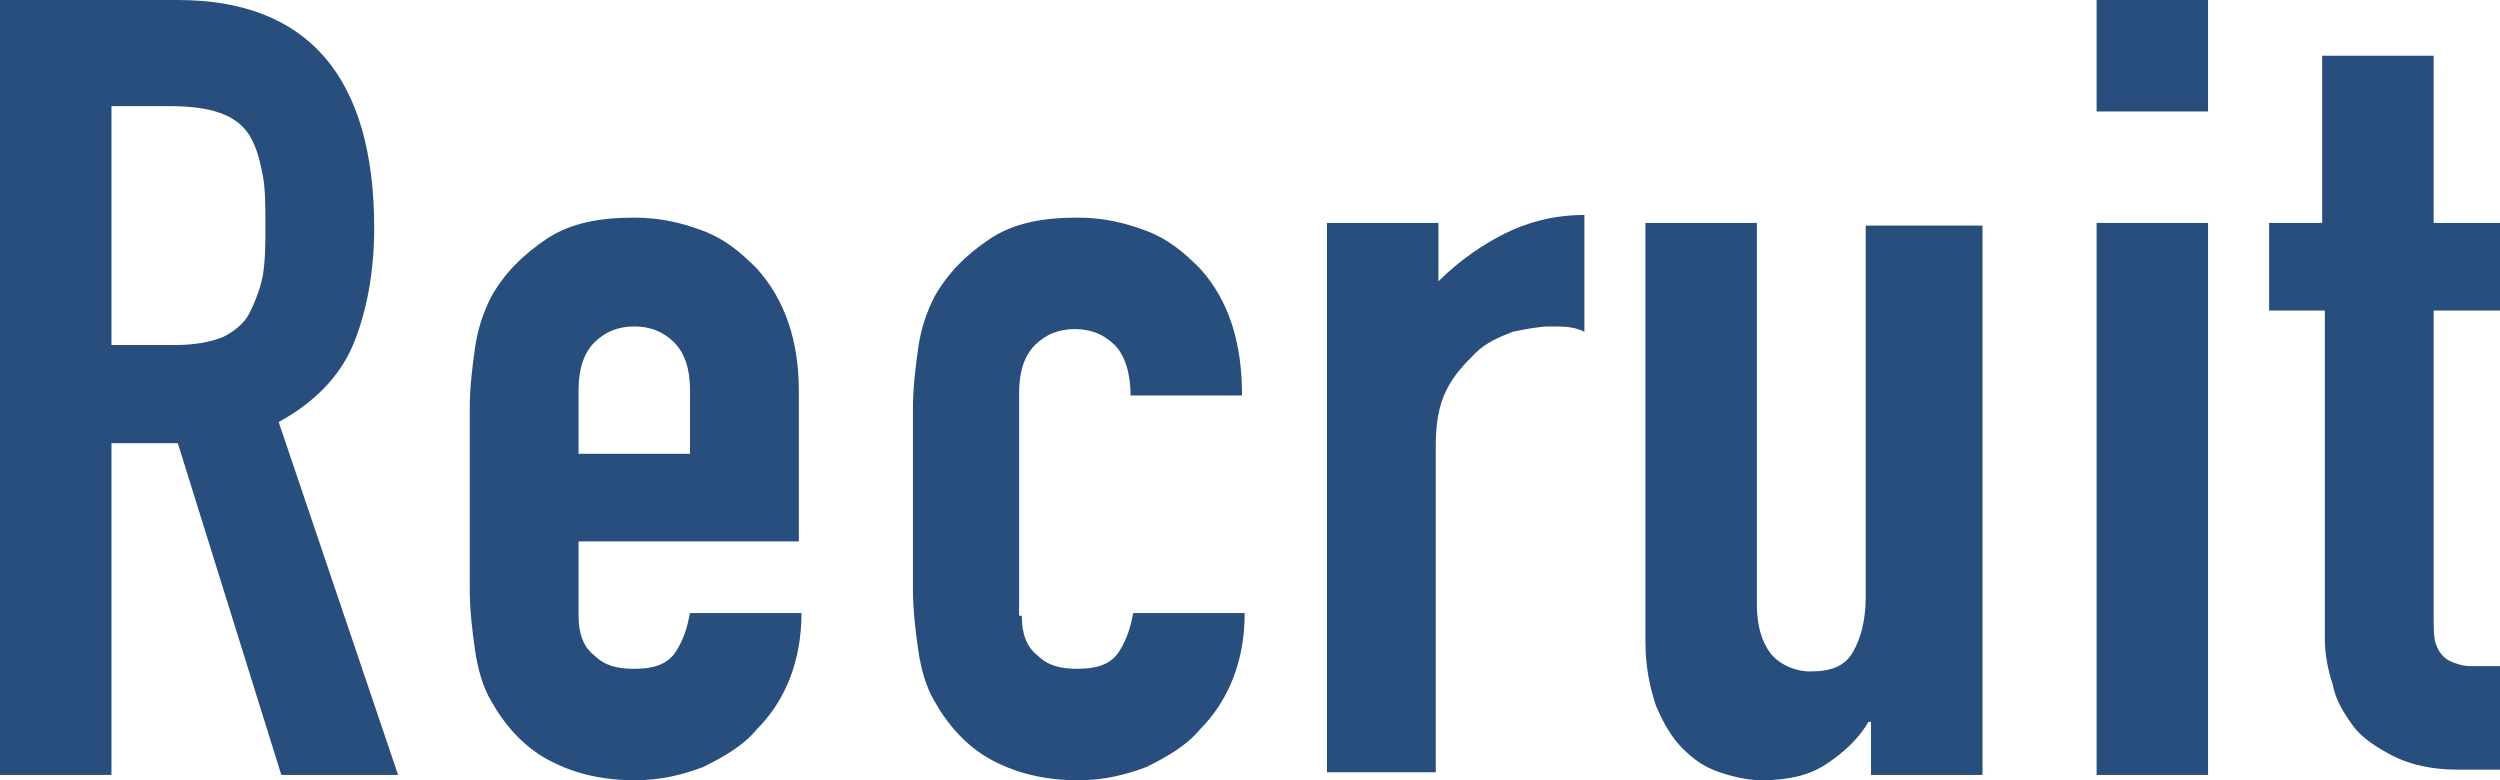
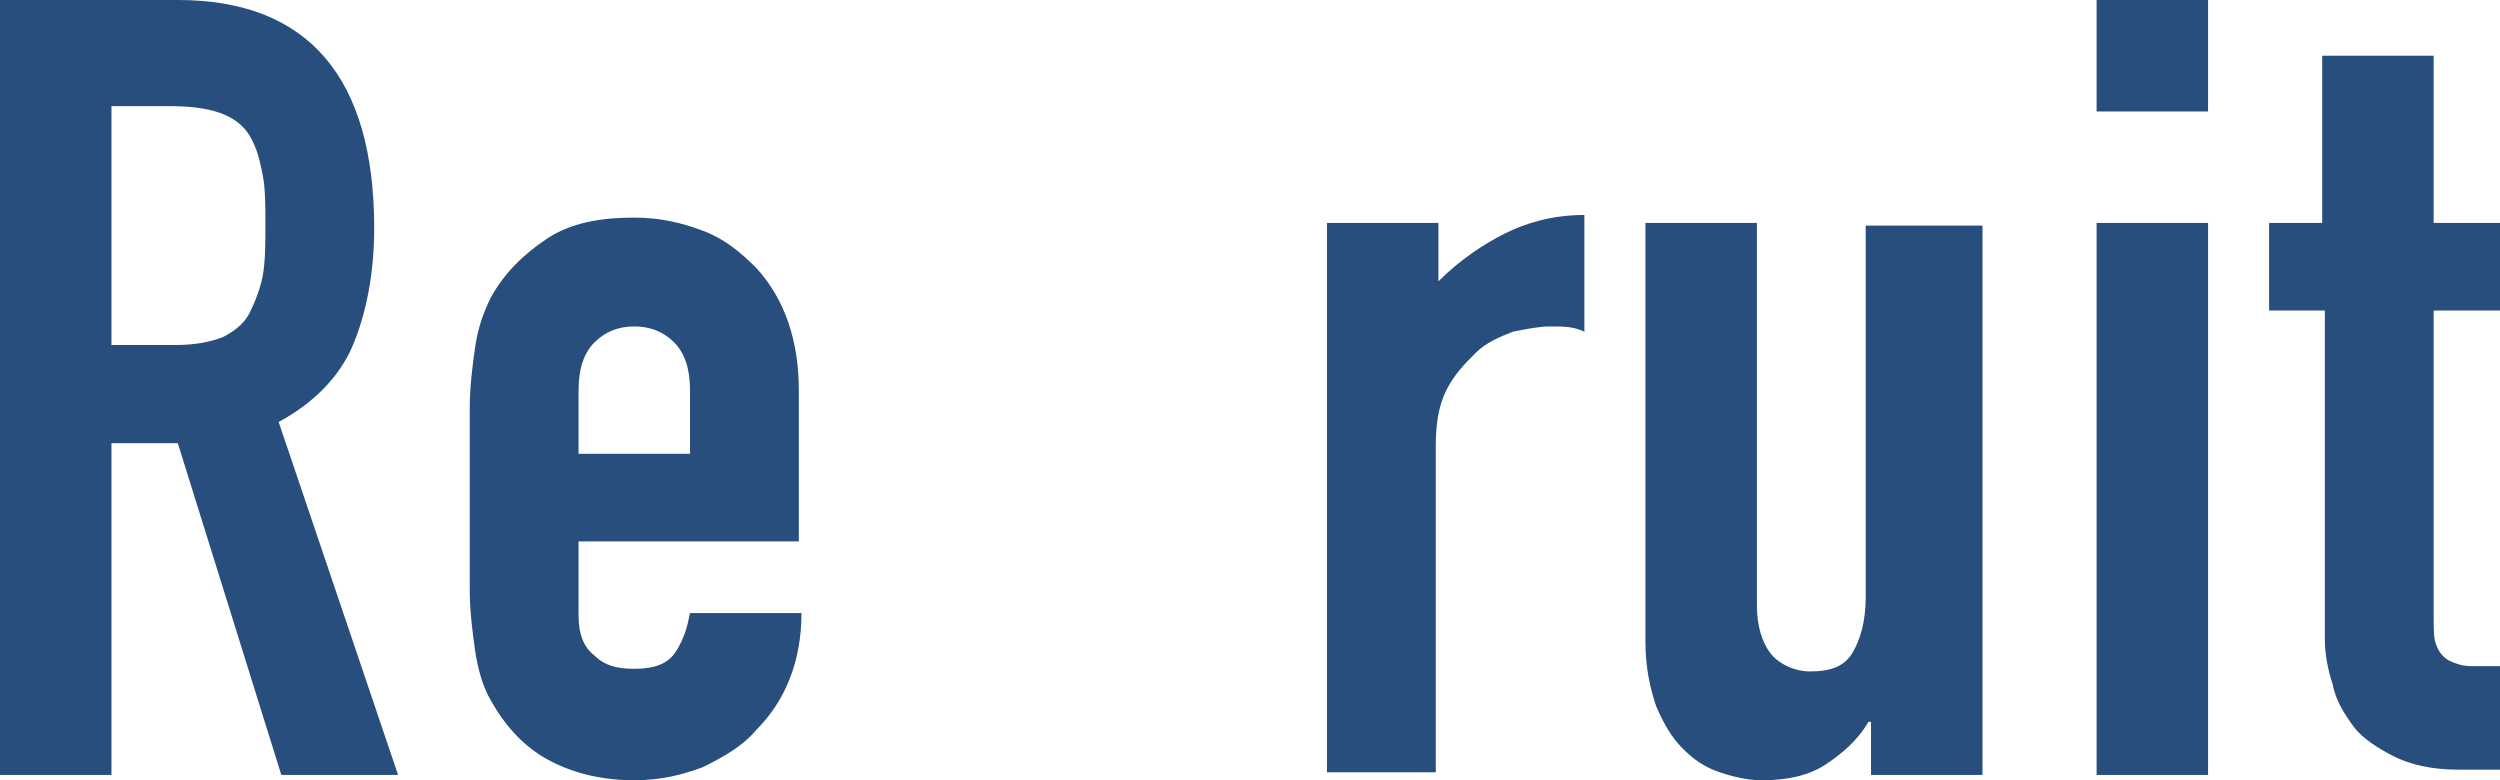
<svg xmlns="http://www.w3.org/2000/svg" version="1.1" x="0px" y="0px" viewBox="0 0 94.2 29.4" style="enable-background:new 0 0 94.2 29.4;" xml:space="preserve">
  <style type="text/css">
	.st0{fill:#284E7D;}
</style>
  <g id="レイヤー_1">
</g>
  <g id="文字">
    <g>
      <g>
        <path class="st0" d="M0,29.2V0h6.7c4.9,0,7.4,2.9,7.4,8.6c0,1.7-0.3,3.2-0.8,4.4c-0.5,1.2-1.5,2.2-2.8,2.9L15,29.2h-4.4L6.7,16.7     H4.2v12.5H0z M4.2,3.9V13h2.4c0.7,0,1.3-0.1,1.8-0.3c0.4-0.2,0.8-0.5,1-0.9c0.2-0.4,0.4-0.9,0.5-1.4c0.1-0.6,0.1-1.2,0.1-1.9     s0-1.4-0.1-1.9s-0.2-1-0.5-1.5c-0.5-0.8-1.5-1.1-3-1.1H4.2z" />
        <path class="st0" d="M30.1,20.4h-8.3v2.8c0,0.7,0.2,1.2,0.6,1.5c0.4,0.4,0.9,0.5,1.5,0.5c0.8,0,1.3-0.2,1.6-0.7s0.4-0.9,0.5-1.4     h4.2c0,1.8-0.6,3.3-1.7,4.4c-0.5,0.6-1.2,1-2,1.4c-0.8,0.3-1.6,0.5-2.6,0.5c-1.3,0-2.4-0.3-3.3-0.8c-0.9-0.5-1.6-1.3-2.1-2.2     c-0.3-0.5-0.5-1.2-0.6-1.9s-0.2-1.5-0.2-2.3v-6.8c0-0.8,0.1-1.6,0.2-2.3c0.1-0.7,0.3-1.3,0.6-1.9c0.5-0.9,1.2-1.6,2.1-2.2     s2-0.8,3.3-0.8c1,0,1.8,0.2,2.6,0.5s1.4,0.8,2,1.4c1.1,1.2,1.6,2.8,1.6,4.6V20.4z M21.9,17.1H26v-2.4c0-0.8-0.2-1.4-0.6-1.8     c-0.4-0.4-0.9-0.6-1.5-0.6s-1.1,0.2-1.5,0.6c-0.4,0.4-0.6,1-0.6,1.8V17.1z" />
-         <path class="st0" d="M38.5,23.2c0,0.7,0.2,1.2,0.6,1.5c0.4,0.4,0.9,0.5,1.5,0.5c0.8,0,1.3-0.2,1.6-0.7s0.4-0.9,0.5-1.4h4.2     c0,1.8-0.6,3.3-1.7,4.4c-0.5,0.6-1.2,1-2,1.4c-0.8,0.3-1.6,0.5-2.6,0.5c-1.3,0-2.4-0.3-3.3-0.8c-0.9-0.5-1.6-1.3-2.1-2.2     c-0.3-0.5-0.5-1.2-0.6-1.9s-0.2-1.5-0.2-2.3v-6.8c0-0.8,0.1-1.6,0.2-2.3c0.1-0.7,0.3-1.3,0.6-1.9c0.5-0.9,1.2-1.6,2.1-2.2     s2-0.8,3.3-0.8c1,0,1.8,0.2,2.6,0.5c0.8,0.3,1.4,0.8,2,1.4c1.1,1.2,1.6,2.8,1.6,4.8h-4.2c0-0.8-0.2-1.5-0.6-1.9     c-0.4-0.4-0.9-0.6-1.5-0.6c-0.6,0-1.1,0.2-1.5,0.6c-0.4,0.4-0.6,1-0.6,1.8V23.2z" />
        <path class="st0" d="M50,29.2V8.4h4.2v2.2c0.8-0.8,1.7-1.4,2.5-1.8c0.8-0.4,1.8-0.7,3-0.7v4.4c-0.4-0.2-0.8-0.2-1.3-0.2     c-0.4,0-0.9,0.1-1.4,0.2c-0.5,0.2-1,0.4-1.4,0.8c-0.4,0.4-0.8,0.8-1.1,1.4c-0.3,0.6-0.4,1.3-0.4,2.1v12.3H50z" />
        <path class="st0" d="M74.7,8.4v20.8h-4.2v-2h-0.1c-0.4,0.7-1,1.2-1.6,1.6c-0.6,0.4-1.4,0.6-2.4,0.6c-0.5,0-1-0.1-1.6-0.3     s-1-0.5-1.4-0.9c-0.4-0.4-0.7-0.9-1-1.6c-0.2-0.6-0.4-1.4-0.4-2.4V8.4h4.2v14.4c0,0.8,0.2,1.4,0.5,1.8s0.9,0.7,1.5,0.7     c0.8,0,1.3-0.2,1.6-0.7s0.5-1.2,0.5-2.1v-14H74.7z" />
        <path class="st0" d="M79,4.2V0h4.2v4.2H79z M79,29.2V8.4h4.2v20.8H79z" />
        <path class="st0" d="M87.5,8.4V2.1h4.2v6.3h2.6v3.3h-2.6v11.5c0,0.5,0,0.9,0.1,1.1c0.1,0.3,0.3,0.5,0.5,0.6s0.5,0.2,0.8,0.2     s0.7,0,1.2,0v3.9h-1.7c-1,0-1.8-0.2-2.4-0.5c-0.6-0.3-1.2-0.7-1.5-1.1s-0.7-1-0.8-1.6c-0.2-0.6-0.3-1.2-0.3-1.7V11.7h-2.1V8.4     H87.5z" />
      </g>
    </g>
  </g>
</svg>